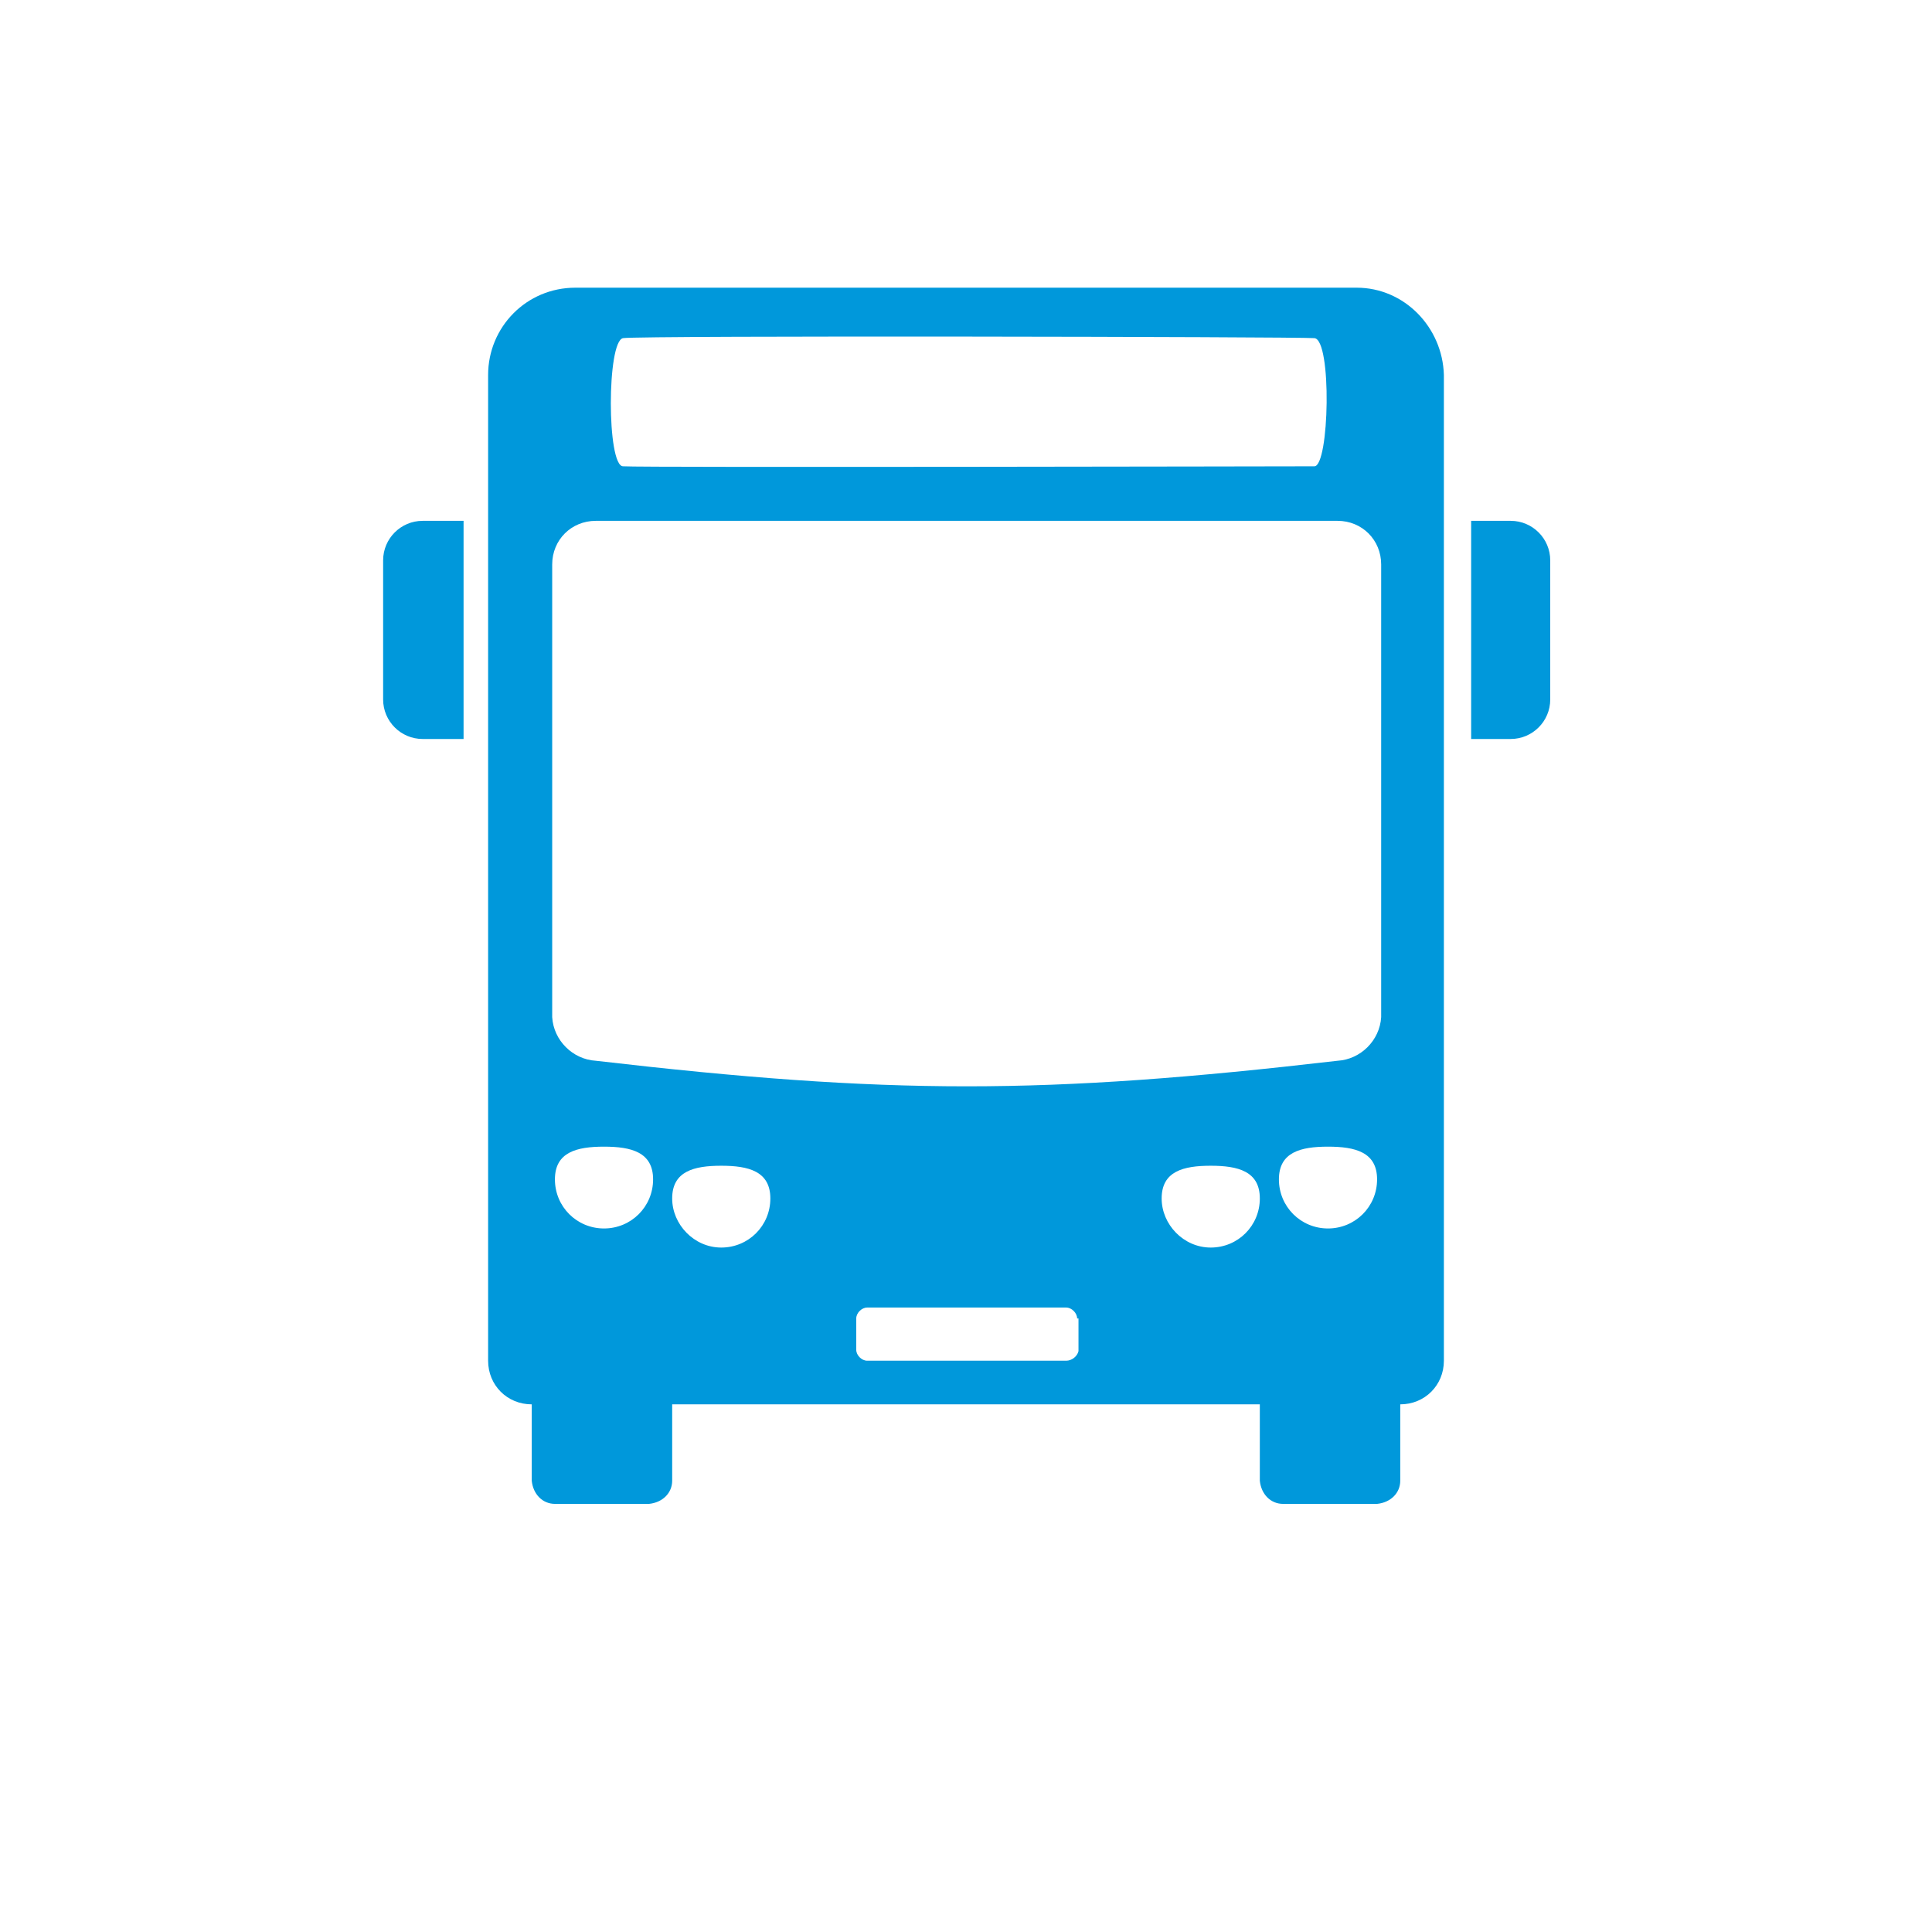
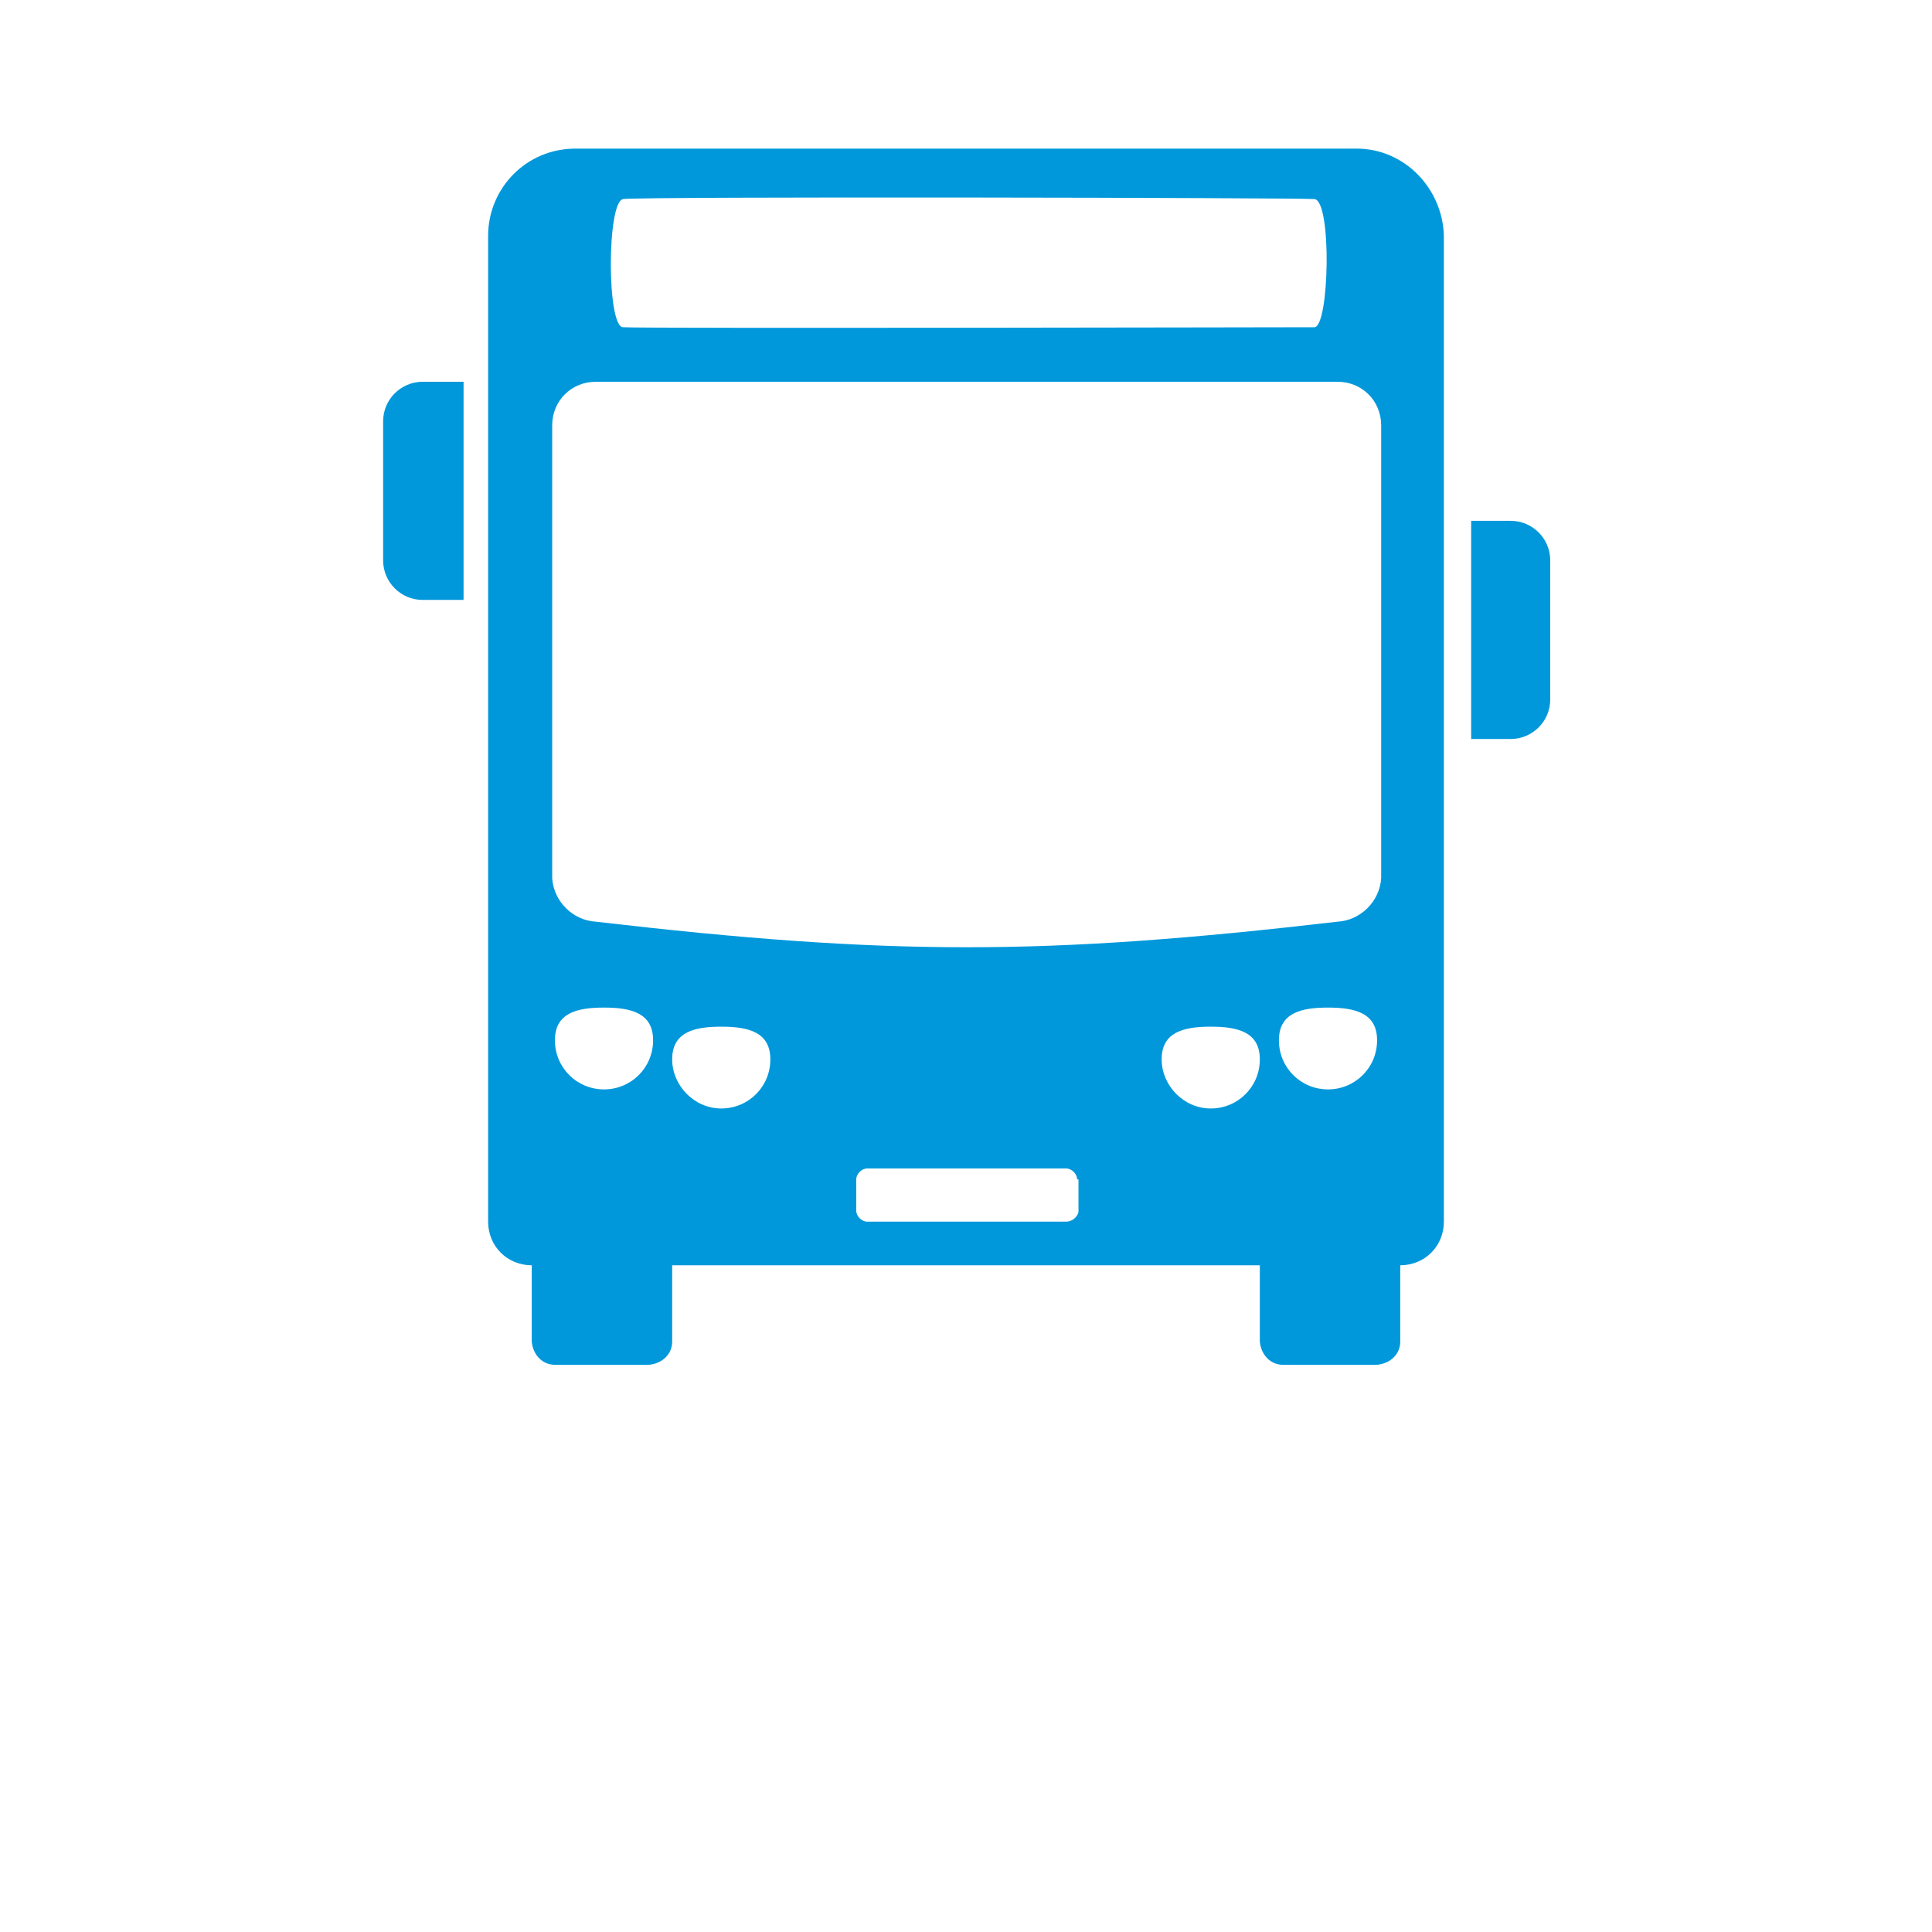
<svg xmlns="http://www.w3.org/2000/svg" viewBox="0 0 141.7 141.7">
-   <path d="m110.8 38.2c1.6 0 2.9 1.3 2.9 2.9v10.2c0 1.6-1.3 2.9-2.9 2.9h-2.9v-16zm-82.7 2.9v10.2c0 1.6 1.3 2.9 2.9 2.9h.1 2.9v-16h-3c-1.6 0-2.9 1.3-2.9 2.9m73.2.3c0-1.8-1.4-3.2-3.2-3.2h-54.4c-1.8 0-3.2 1.4-3.2 3.2v33.2c.1 1.7 1.5 3.1 3.2 3.2 21.5 2.5 32.9 2.5 54.4 0 1.7-.1 3.1-1.5 3.2-3.2zm-22.3 55.3c0-.4-.4-.8-.8-.8h-14.6c-.4 0-.8.4-.8.8v2.3c0 .4.4.8.8.8h14.6c.4 0 .8-.3.9-.7 0 0 0 0 0-.1v-2.3zm-33.3-71.9c-1.2.2-1.2 9.4 0 9.4 1.3.1 49.6 0 50.7 0s1.3-9.3 0-9.4-49.4-.2-50.7-0m53.8-3.7c3.5 0 6.3 2.9 6.4 6.4v72.3c0 1.8-1.4 3.2-3.2 3.2v5.6c0 .9-.7 1.6-1.7 1.7h-6.9c-.9 0-1.6-.7-1.7-1.7v-5.6h-43.1v5.6c0 .9-.7 1.6-1.7 1.7h-6.9c-.9 0-1.6-.7-1.7-1.7v-5.6c-1.8 0-3.2-1.4-3.2-3.2v-72.3c0-3.5 2.8-6.4 6.4-6.4zm-55.2 69c2 0 3.6-1.6 3.6-3.6s-1.6-2.4-3.6-2.4-3.6.4-3.6 2.4 1.6 3.6 3.6 3.6m8.6 1.4c2 0 3.6-1.6 3.6-3.6 0-2-1.6-2.4-3.6-2.4s-3.6.4-3.6 2.4c0 1.9 1.6 3.6 3.6 3.6m44.5-1.4c2 0 3.6-1.6 3.6-3.6s-1.6-2.4-3.6-2.4-3.6.4-3.6 2.4 1.6 3.6 3.6 3.6m-8.6 1.4c2 0 3.6-1.6 3.6-3.6s-1.6-2.4-3.6-2.4-3.6.4-3.6 2.4c0 1.9 1.6 3.6 3.6 3.6z" fill="#0098db" />
+   <path d="m110.8 38.2c1.6 0 2.9 1.3 2.9 2.9v10.2c0 1.6-1.3 2.9-2.9 2.9h-2.9v-16zm-82.7 2.9c0 1.6 1.3 2.9 2.9 2.9h.1 2.9v-16h-3c-1.6 0-2.9 1.3-2.9 2.9m73.2.3c0-1.8-1.4-3.2-3.2-3.2h-54.4c-1.8 0-3.2 1.4-3.2 3.2v33.2c.1 1.7 1.5 3.1 3.2 3.2 21.5 2.5 32.9 2.5 54.4 0 1.7-.1 3.1-1.5 3.2-3.2zm-22.3 55.3c0-.4-.4-.8-.8-.8h-14.6c-.4 0-.8.4-.8.8v2.3c0 .4.4.8.8.8h14.6c.4 0 .8-.3.9-.7 0 0 0 0 0-.1v-2.3zm-33.3-71.9c-1.2.2-1.2 9.4 0 9.4 1.3.1 49.6 0 50.7 0s1.3-9.3 0-9.4-49.4-.2-50.7-0m53.8-3.7c3.5 0 6.3 2.9 6.4 6.4v72.3c0 1.8-1.4 3.2-3.2 3.2v5.6c0 .9-.7 1.6-1.7 1.7h-6.9c-.9 0-1.6-.7-1.7-1.7v-5.6h-43.1v5.6c0 .9-.7 1.6-1.7 1.7h-6.9c-.9 0-1.6-.7-1.7-1.7v-5.6c-1.8 0-3.2-1.4-3.2-3.2v-72.3c0-3.5 2.8-6.4 6.4-6.4zm-55.2 69c2 0 3.6-1.6 3.6-3.6s-1.6-2.4-3.6-2.4-3.6.4-3.6 2.4 1.6 3.6 3.6 3.6m8.6 1.4c2 0 3.6-1.6 3.6-3.6 0-2-1.6-2.4-3.6-2.4s-3.6.4-3.6 2.4c0 1.9 1.6 3.6 3.6 3.6m44.5-1.4c2 0 3.6-1.6 3.6-3.6s-1.6-2.4-3.6-2.4-3.6.4-3.6 2.4 1.6 3.6 3.6 3.6m-8.6 1.4c2 0 3.6-1.6 3.6-3.6s-1.6-2.4-3.6-2.4-3.6.4-3.6 2.4c0 1.9 1.6 3.6 3.6 3.6z" fill="#0098db" />
</svg>